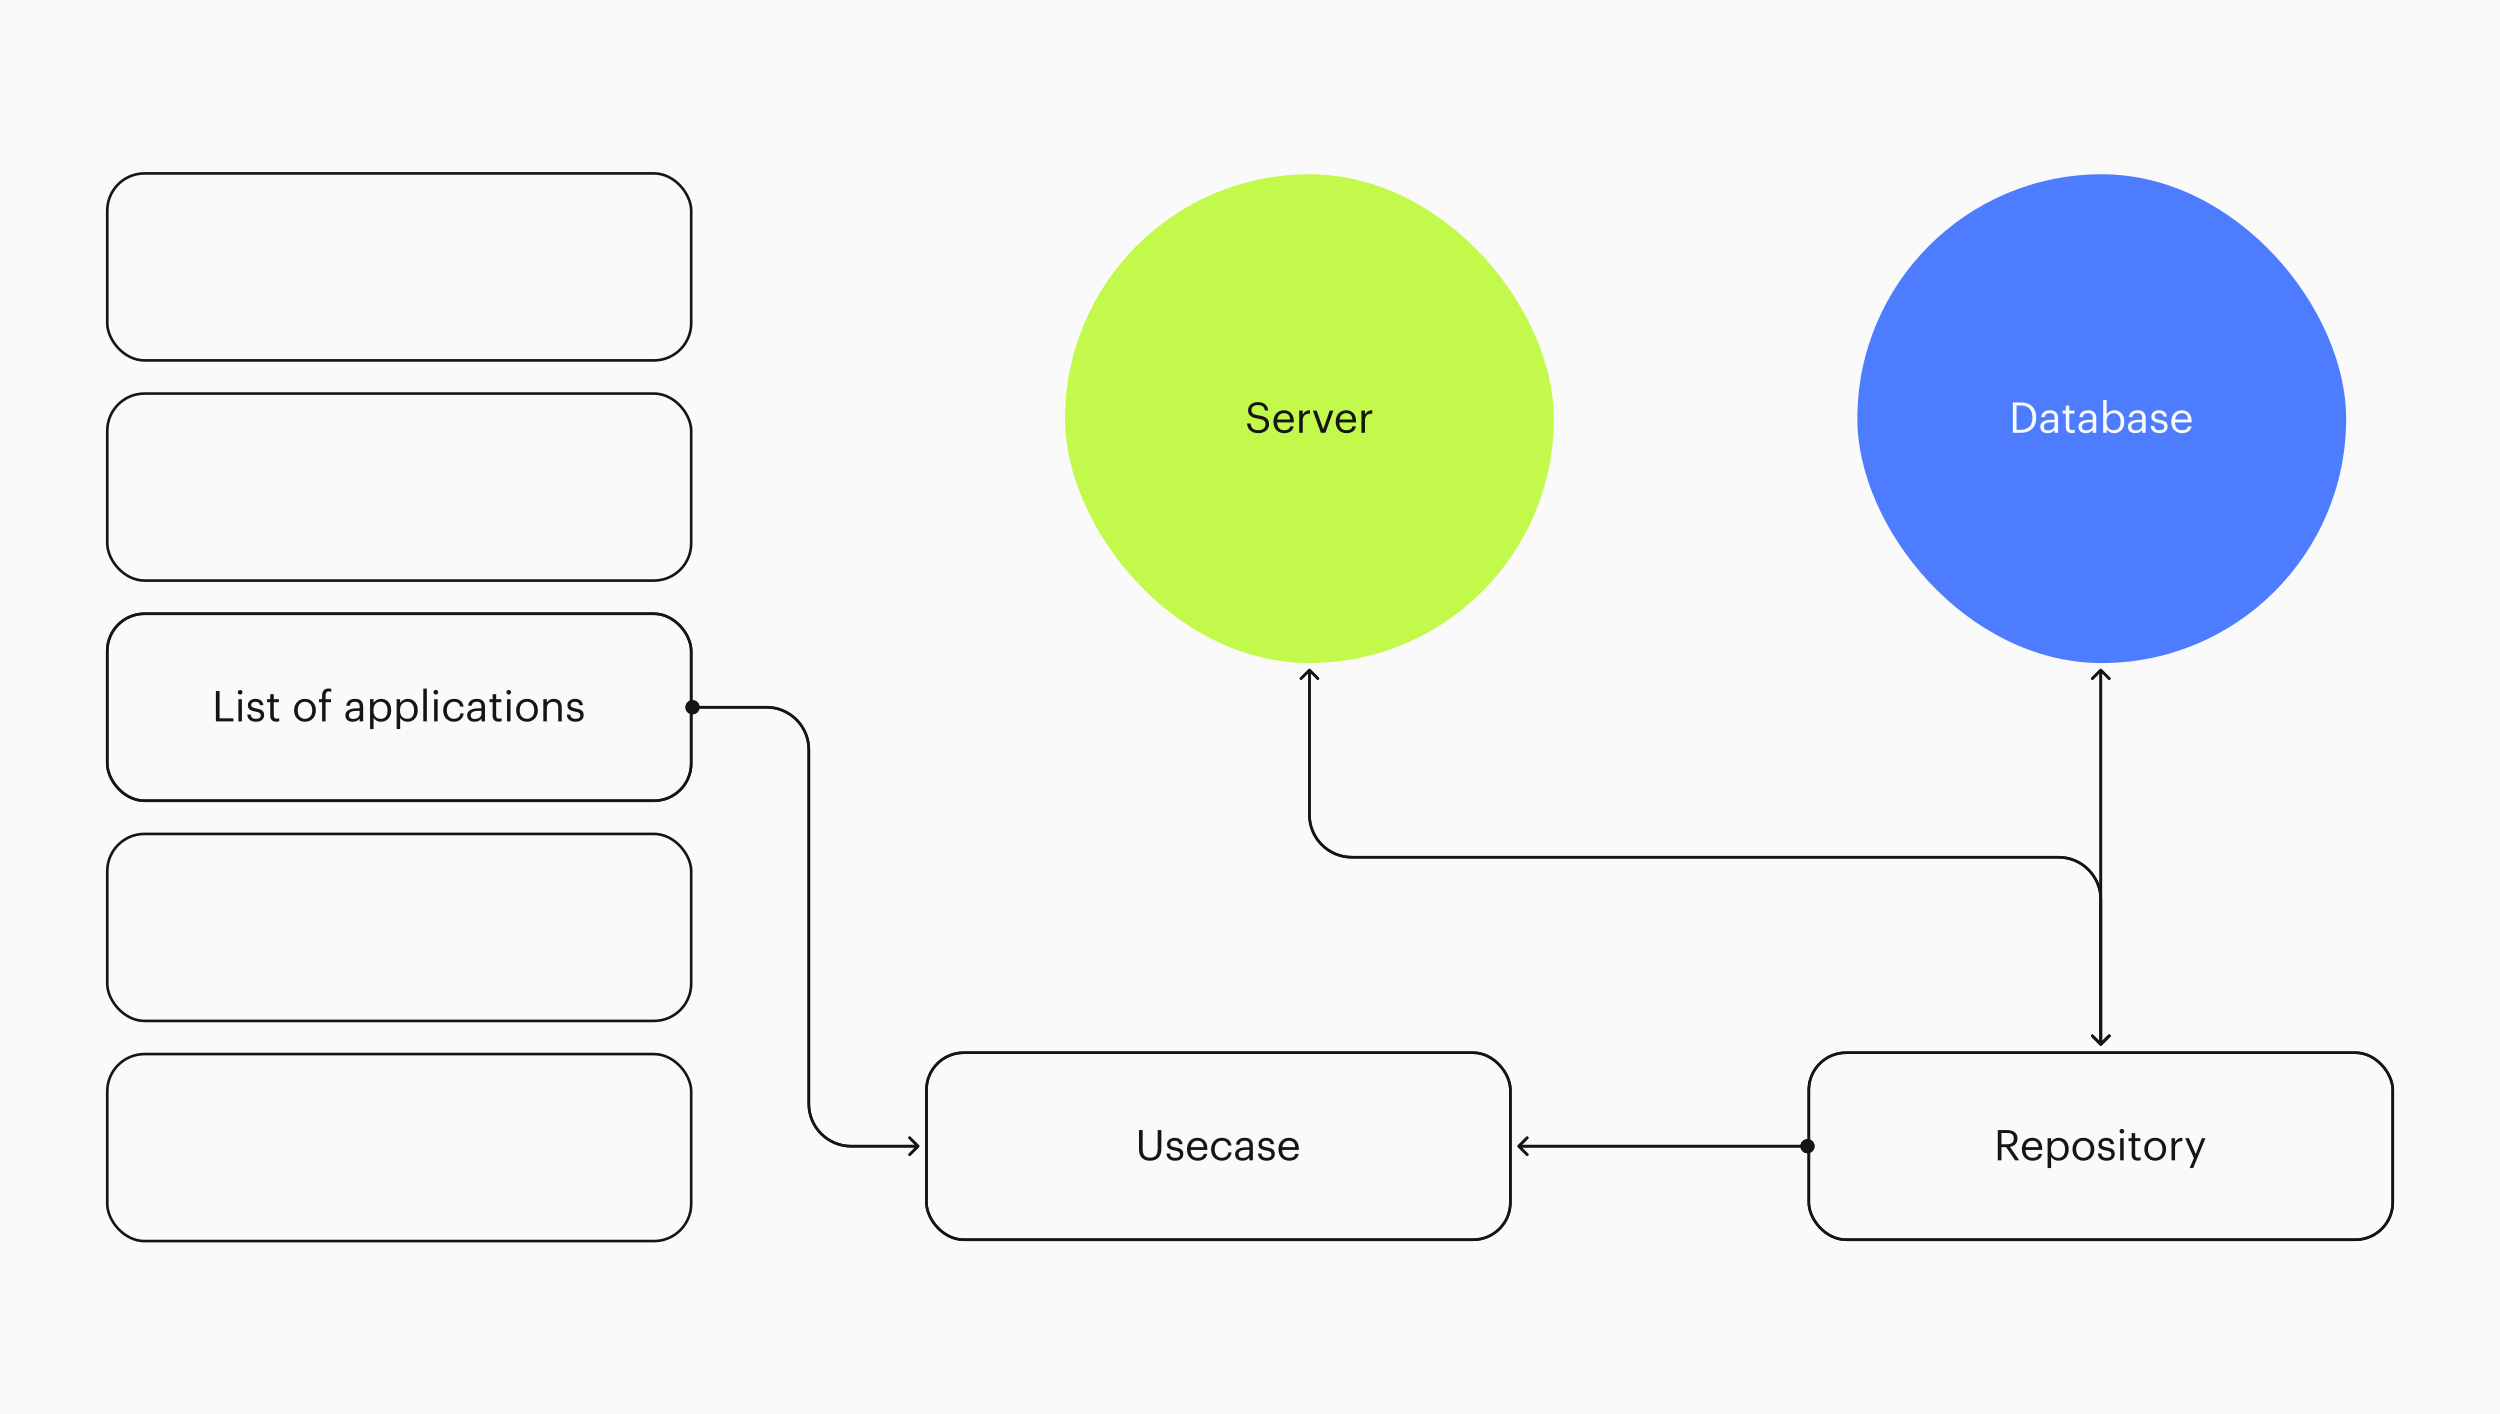
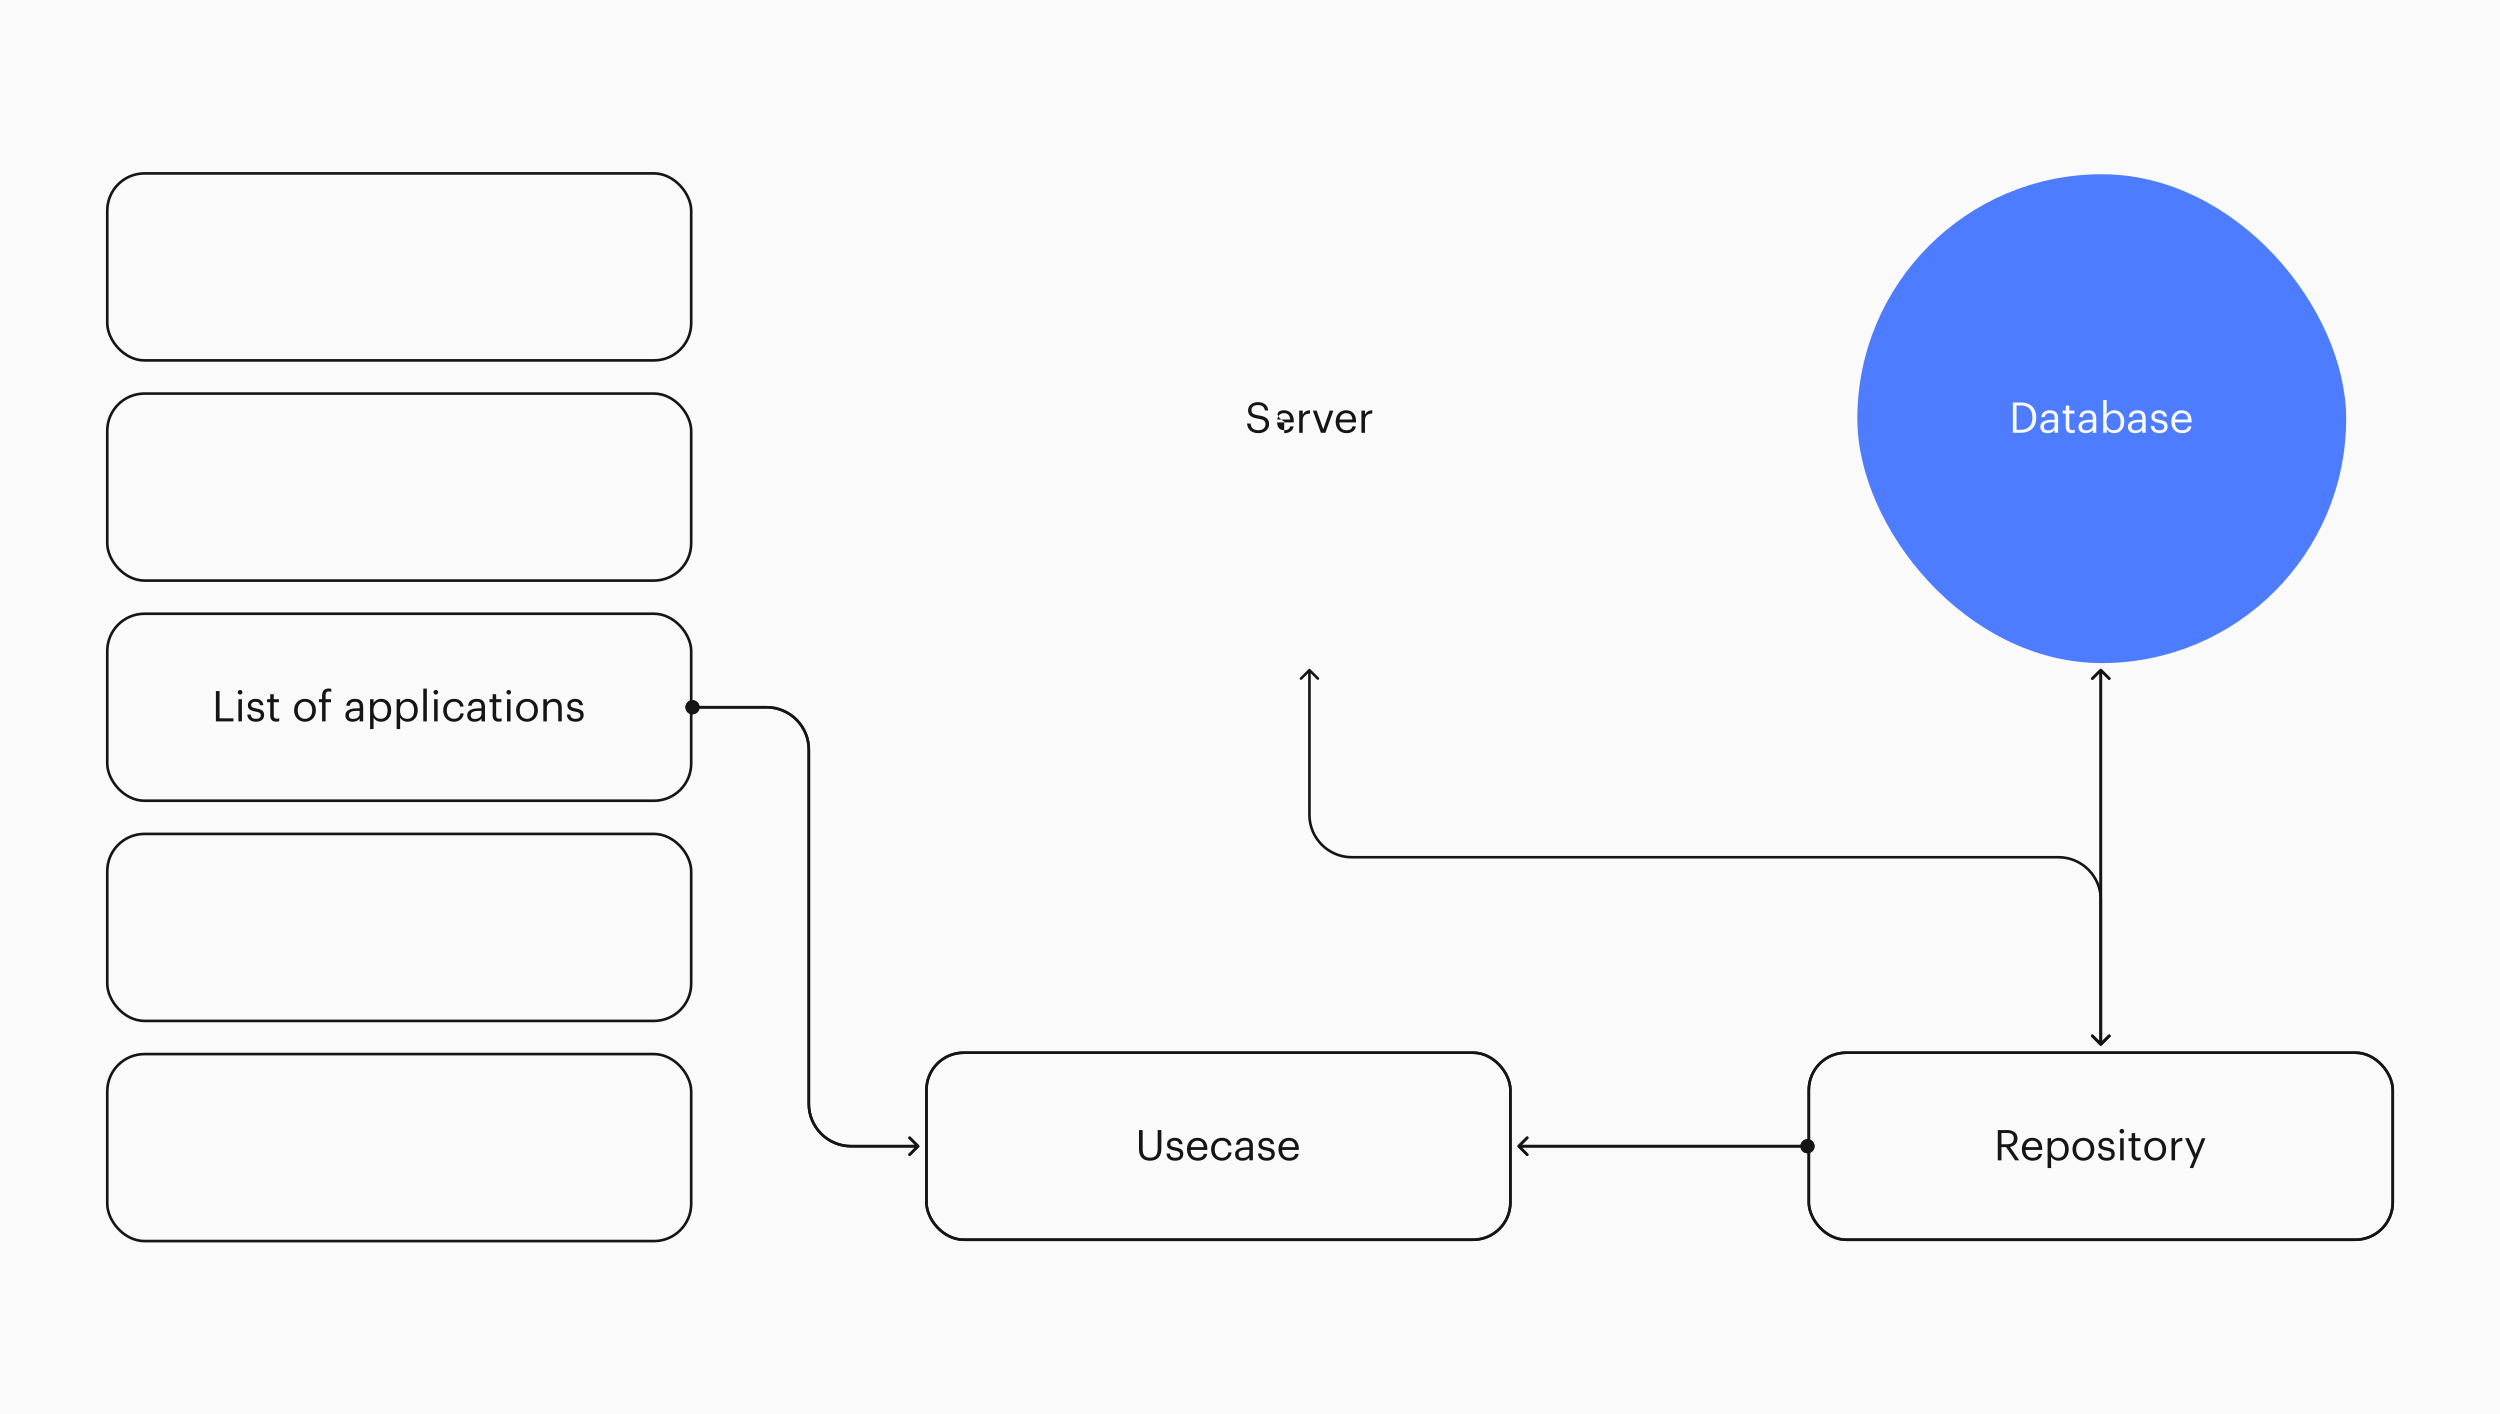
<svg xmlns="http://www.w3.org/2000/svg" width="1416" height="801" viewBox="0 0 1416 801" fill="none">
  <rect width="1416" height="801" fill="#FAFAFA" />
  <rect x="603.234" y="98.697" width="276.867" height="276.867" rx="138.433" fill="#FAFAFA" />
-   <rect x="603.234" y="98.697" width="276.867" height="276.867" rx="138.433" fill="#C3F94B" />
-   <path d="M712.872 245.347C708.288 245.347 706.632 242.827 706.32 239.899H708.336C708.6 241.939 709.416 243.667 712.872 243.667C715.08 243.667 716.784 242.371 716.784 240.427C716.784 238.483 715.896 237.667 712.632 237.139C709.032 236.587 706.896 235.459 706.896 232.411C706.896 229.771 709.176 227.755 712.416 227.755C715.848 227.755 717.984 229.435 718.32 232.483H716.448C716.04 230.323 714.792 229.435 712.416 229.435C710.064 229.435 708.84 230.611 708.84 232.219C708.84 233.899 709.464 234.763 712.968 235.291C716.784 235.891 718.8 237.043 718.8 240.283C718.8 243.163 716.28 245.347 712.872 245.347ZM727.367 245.347C723.815 245.347 721.295 242.851 721.295 238.987V238.795C721.295 235.003 723.719 232.363 727.175 232.363C730.079 232.363 732.815 234.115 732.815 238.603V239.251H723.359C723.455 242.107 724.823 243.691 727.391 243.691C729.335 243.691 730.463 242.971 730.727 241.507H732.719C732.287 244.027 730.199 245.347 727.367 245.347ZM723.431 237.643H730.775C730.583 235.051 729.239 234.019 727.175 234.019C725.135 234.019 723.767 235.411 723.431 237.643ZM735.871 245.131V232.579H737.863V234.835C738.655 233.419 739.735 232.435 741.991 232.363V234.235C739.471 234.355 737.863 235.147 737.863 238.243V245.131H735.871ZM748.156 245.131L743.596 232.579H745.756L749.476 243.115L753.148 232.579H755.212L750.7 245.131H748.156ZM762.617 245.347C759.065 245.347 756.545 242.851 756.545 238.987V238.795C756.545 235.003 758.969 232.363 762.425 232.363C765.329 232.363 768.065 234.115 768.065 238.603V239.251H758.609C758.705 242.107 760.073 243.691 762.641 243.691C764.585 243.691 765.713 242.971 765.977 241.507H767.969C767.537 244.027 765.449 245.347 762.617 245.347ZM758.681 237.643H766.025C765.833 235.051 764.489 234.019 762.425 234.019C760.385 234.019 759.017 235.411 758.681 237.643ZM771.121 245.131V232.579H773.113V234.835C773.905 233.419 774.985 232.435 777.241 232.363V234.235C774.721 234.355 773.113 235.147 773.113 238.243V245.131H771.121Z" fill="#151515" />
+   <path d="M712.872 245.347C708.288 245.347 706.632 242.827 706.32 239.899H708.336C708.6 241.939 709.416 243.667 712.872 243.667C715.08 243.667 716.784 242.371 716.784 240.427C716.784 238.483 715.896 237.667 712.632 237.139C709.032 236.587 706.896 235.459 706.896 232.411C706.896 229.771 709.176 227.755 712.416 227.755C715.848 227.755 717.984 229.435 718.32 232.483H716.448C716.04 230.323 714.792 229.435 712.416 229.435C710.064 229.435 708.84 230.611 708.84 232.219C708.84 233.899 709.464 234.763 712.968 235.291C716.784 235.891 718.8 237.043 718.8 240.283C718.8 243.163 716.28 245.347 712.872 245.347ZM727.367 245.347V238.795C721.295 235.003 723.719 232.363 727.175 232.363C730.079 232.363 732.815 234.115 732.815 238.603V239.251H723.359C723.455 242.107 724.823 243.691 727.391 243.691C729.335 243.691 730.463 242.971 730.727 241.507H732.719C732.287 244.027 730.199 245.347 727.367 245.347ZM723.431 237.643H730.775C730.583 235.051 729.239 234.019 727.175 234.019C725.135 234.019 723.767 235.411 723.431 237.643ZM735.871 245.131V232.579H737.863V234.835C738.655 233.419 739.735 232.435 741.991 232.363V234.235C739.471 234.355 737.863 235.147 737.863 238.243V245.131H735.871ZM748.156 245.131L743.596 232.579H745.756L749.476 243.115L753.148 232.579H755.212L750.7 245.131H748.156ZM762.617 245.347C759.065 245.347 756.545 242.851 756.545 238.987V238.795C756.545 235.003 758.969 232.363 762.425 232.363C765.329 232.363 768.065 234.115 768.065 238.603V239.251H758.609C758.705 242.107 760.073 243.691 762.641 243.691C764.585 243.691 765.713 242.971 765.977 241.507H767.969C767.537 244.027 765.449 245.347 762.617 245.347ZM758.681 237.643H766.025C765.833 235.051 764.489 234.019 762.425 234.019C760.385 234.019 759.017 235.411 758.681 237.643ZM771.121 245.131V232.579H773.113V234.835C773.905 233.419 774.985 232.435 777.241 232.363V234.235C774.721 234.355 773.113 235.147 773.113 238.243V245.131H771.121Z" fill="#151515" />
  <rect x="524.738" y="596.252" width="330.74" height="105.924" rx="21.097" fill="#FAFAFA" />
  <rect x="524.738" y="596.252" width="330.74" height="105.924" rx="21.097" stroke="#151515" stroke-width="1.5" />
  <rect x="524.738" y="596.252" width="330.74" height="105.924" rx="21.097" stroke="#151515" stroke-width="1.5" />
  <path d="M651.293 657.43C647.357 657.43 645.125 655.126 645.125 650.95V640.054H647.213V650.71C647.213 654.31 648.485 655.702 651.341 655.702C654.077 655.702 655.709 654.598 655.709 650.398V640.054H657.797V650.686C657.797 654.862 655.709 657.43 651.293 657.43ZM665.607 657.43C662.607 657.43 660.807 655.918 660.687 653.35H662.631C662.775 654.838 663.567 655.774 665.583 655.774C667.479 655.774 668.319 655.126 668.319 653.782C668.319 652.462 667.335 652.03 665.391 651.67C662.127 651.07 661.023 650.158 661.023 647.974C661.023 645.646 663.303 644.446 665.271 644.446C667.527 644.446 669.471 645.358 669.807 648.07H667.887C667.599 646.702 666.831 646.102 665.247 646.102C663.807 646.102 662.871 646.822 662.871 647.902C662.871 649.03 663.495 649.486 665.799 649.894C668.391 650.374 670.215 650.95 670.215 653.614C670.215 655.894 668.655 657.43 665.607 657.43ZM678.386 657.43C674.834 657.43 672.314 654.934 672.314 651.07V650.878C672.314 647.086 674.738 644.446 678.194 644.446C681.098 644.446 683.834 646.198 683.834 650.686V651.334H674.378C674.474 654.19 675.842 655.774 678.41 655.774C680.354 655.774 681.482 655.054 681.746 653.59H683.738C683.306 656.11 681.218 657.43 678.386 657.43ZM674.45 649.726H681.794C681.602 647.134 680.258 646.102 678.194 646.102C676.154 646.102 674.786 647.494 674.45 649.726ZM692.099 657.43C688.595 657.43 685.955 654.958 685.955 651.07V650.878C685.955 647.038 688.691 644.446 692.051 644.446C694.667 644.446 697.115 645.646 697.499 648.838H695.531C695.219 646.846 693.779 646.102 692.051 646.102C689.771 646.102 688.019 647.926 688.019 650.878V651.07C688.019 654.142 689.699 655.774 692.123 655.774C693.899 655.774 695.507 654.742 695.723 652.702H697.571C697.307 655.414 695.123 657.43 692.099 657.43ZM703.915 655.846C706.027 655.846 707.635 654.766 707.635 652.822V651.262H705.907C703.387 651.262 701.539 651.886 701.539 653.734C701.539 655.03 702.163 655.846 703.915 655.846ZM703.723 657.43C701.395 657.43 699.547 656.302 699.547 653.734C699.547 650.83 702.619 649.846 705.835 649.846H707.635V648.934C707.635 646.942 706.867 646.102 704.947 646.102C703.219 646.102 702.259 646.822 702.067 648.358H700.075C700.339 645.502 702.619 644.446 705.043 644.446C707.443 644.446 709.627 645.43 709.627 648.934V657.214H707.635V655.63C706.699 656.806 705.571 657.43 703.723 657.43ZM717.427 657.43C714.427 657.43 712.627 655.918 712.507 653.35H714.451C714.595 654.838 715.387 655.774 717.403 655.774C719.299 655.774 720.139 655.126 720.139 653.782C720.139 652.462 719.155 652.03 717.211 651.67C713.947 651.07 712.843 650.158 712.843 647.974C712.843 645.646 715.123 644.446 717.091 644.446C719.347 644.446 721.291 645.358 721.627 648.07H719.707C719.419 646.702 718.651 646.102 717.067 646.102C715.627 646.102 714.691 646.822 714.691 647.902C714.691 649.03 715.315 649.486 717.619 649.894C720.211 650.374 722.035 650.95 722.035 653.614C722.035 655.894 720.475 657.43 717.427 657.43ZM730.207 657.43C726.655 657.43 724.135 654.934 724.135 651.07V650.878C724.135 647.086 726.559 644.446 730.015 644.446C732.919 644.446 735.655 646.198 735.655 650.686V651.334H726.199C726.295 654.19 727.663 655.774 730.231 655.774C732.175 655.774 733.303 655.054 733.567 653.59H735.559C735.127 656.11 733.039 657.43 730.207 657.43ZM726.271 649.726H733.615C733.423 647.134 732.079 646.102 730.015 646.102C727.975 646.102 726.607 647.494 726.271 649.726Z" fill="#151515" />
  <rect x="1052" y="98.697" width="276.867" height="276.867" rx="138.433" fill="#FAFAFA" />
  <rect x="1052" y="98.697" width="276.867" height="276.867" rx="138.433" fill="#4D7CFE" />
  <path d="M1140.09 245.131V227.971H1144.63C1150.53 227.971 1153.32 231.619 1153.32 236.395V236.611C1153.32 241.363 1150.58 245.131 1144.58 245.131H1140.09ZM1142.18 243.427H1144.53C1148.95 243.427 1151.16 240.787 1151.16 236.587V236.395C1151.16 232.435 1149.24 229.651 1144.51 229.651H1142.18V243.427ZM1160 243.763C1162.11 243.763 1163.72 242.683 1163.72 240.739V239.179H1161.99C1159.47 239.179 1157.62 239.803 1157.62 241.651C1157.62 242.947 1158.24 243.763 1160 243.763ZM1159.8 245.347C1157.48 245.347 1155.63 244.219 1155.63 241.651C1155.63 238.747 1158.7 237.763 1161.92 237.763H1163.72V236.851C1163.72 234.859 1162.95 234.019 1161.03 234.019C1159.3 234.019 1158.34 234.739 1158.15 236.275H1156.16C1156.42 233.419 1158.7 232.363 1161.12 232.363C1163.52 232.363 1165.71 233.347 1165.71 236.851V245.131H1163.72V243.547C1162.78 244.723 1161.65 245.347 1159.8 245.347ZM1173.44 245.299C1171.16 245.299 1170.05 243.955 1170.05 241.987V234.259H1168.25V232.579H1170.05V229.723H1172.05V232.579H1174.97V234.259H1172.05V241.795C1172.05 243.019 1172.6 243.619 1173.61 243.619C1174.23 243.619 1174.71 243.523 1175.14 243.355V245.035C1174.73 245.179 1174.25 245.299 1173.44 245.299ZM1181.61 243.763C1183.72 243.763 1185.33 242.683 1185.33 240.739V239.179H1183.6C1181.08 239.179 1179.23 239.803 1179.23 241.651C1179.23 242.947 1179.85 243.763 1181.61 243.763ZM1181.41 245.347C1179.09 245.347 1177.24 244.219 1177.24 241.651C1177.24 238.747 1180.31 237.763 1183.53 237.763H1185.33V236.851C1185.33 234.859 1184.56 234.019 1182.64 234.019C1180.91 234.019 1179.95 234.739 1179.76 236.275H1177.77C1178.03 233.419 1180.31 232.363 1182.73 232.363C1185.13 232.363 1187.32 233.347 1187.32 236.851V245.131H1185.33V243.547C1184.39 244.723 1183.26 245.347 1181.41 245.347ZM1197.47 245.347C1195.43 245.347 1193.94 244.315 1193.22 243.067V245.131H1191.23V226.579H1193.22V234.691C1193.94 233.467 1195.65 232.363 1197.47 232.363C1200.76 232.363 1203.18 234.763 1203.18 238.675V238.867C1203.18 242.707 1200.93 245.347 1197.47 245.347ZM1197.28 243.691C1199.77 243.691 1201.12 242.011 1201.12 238.963V238.771C1201.12 235.603 1199.37 234.019 1197.25 234.019C1194.93 234.019 1193.15 235.555 1193.15 238.771V238.963C1193.15 242.179 1194.83 243.691 1197.28 243.691ZM1209.61 243.763C1211.73 243.763 1213.33 242.683 1213.33 240.739V239.179H1211.61C1209.09 239.179 1207.24 239.803 1207.24 241.651C1207.24 242.947 1207.86 243.763 1209.61 243.763ZM1209.42 245.347C1207.09 245.347 1205.25 244.219 1205.25 241.651C1205.25 238.747 1208.32 237.763 1211.53 237.763H1213.33V236.851C1213.33 234.859 1212.57 234.019 1210.65 234.019C1208.92 234.019 1207.96 234.739 1207.77 236.275H1205.77C1206.04 233.419 1208.32 232.363 1210.74 232.363C1213.14 232.363 1215.33 233.347 1215.33 236.851V245.131H1213.33V243.547C1212.4 244.723 1211.27 245.347 1209.42 245.347ZM1223.13 245.347C1220.13 245.347 1218.33 243.835 1218.21 241.267H1220.15C1220.29 242.755 1221.09 243.691 1223.1 243.691C1225 243.691 1225.84 243.043 1225.84 241.699C1225.84 240.379 1224.85 239.947 1222.91 239.587C1219.65 238.987 1218.54 238.075 1218.54 235.891C1218.54 233.563 1220.82 232.363 1222.79 232.363C1225.05 232.363 1226.99 233.275 1227.33 235.987H1225.41C1225.12 234.619 1224.35 234.019 1222.77 234.019C1221.33 234.019 1220.39 234.739 1220.39 235.819C1220.39 236.947 1221.01 237.403 1223.32 237.811C1225.91 238.291 1227.73 238.867 1227.73 241.531C1227.73 243.811 1226.17 245.347 1223.13 245.347ZM1235.91 245.347C1232.35 245.347 1229.83 242.851 1229.83 238.987V238.795C1229.83 235.003 1232.26 232.363 1235.71 232.363C1238.62 232.363 1241.35 234.115 1241.35 238.603V239.251H1231.9C1231.99 242.107 1233.36 243.691 1235.93 243.691C1237.87 243.691 1239 242.971 1239.27 241.507H1241.26C1240.83 244.027 1238.74 245.347 1235.91 245.347ZM1231.97 237.643H1239.31C1239.12 235.051 1237.78 234.019 1235.71 234.019C1233.67 234.019 1232.31 235.411 1231.97 237.643Z" fill="#FAFAFA" />
  <rect x="1024.51" y="596.252" width="330.74" height="105.924" rx="21.097" fill="#FAFAFA" />
  <rect x="1024.51" y="596.252" width="330.74" height="105.924" rx="21.097" stroke="#151515" stroke-width="1.5" />
  <rect x="1024.51" y="596.252" width="330.74" height="105.924" rx="21.097" stroke="#151515" stroke-width="1.5" />
  <path d="M1133.63 648.094H1136.85C1139.29 648.094 1140.61 647.038 1140.61 644.926V644.83C1140.61 642.502 1139.17 641.734 1136.85 641.734H1133.63V648.094ZM1131.54 657.214V640.054H1136.7C1139.99 640.054 1142.7 641.398 1142.7 644.83V644.926C1142.7 647.758 1140.81 649.15 1138.45 649.606L1143.71 657.214H1141.38L1136.27 649.75H1133.63V657.214H1131.54ZM1151.25 657.43C1147.7 657.43 1145.18 654.934 1145.18 651.07V650.878C1145.18 647.086 1147.61 644.446 1151.06 644.446C1153.97 644.446 1156.7 646.198 1156.7 650.686V651.334H1147.25C1147.34 654.19 1148.71 655.774 1151.28 655.774C1153.22 655.774 1154.35 655.054 1154.61 653.59H1156.61C1156.17 656.11 1154.09 657.43 1151.25 657.43ZM1147.32 649.726H1154.66C1154.47 647.134 1153.13 646.102 1151.06 646.102C1149.02 646.102 1147.65 647.494 1147.32 649.726ZM1165.81 655.774C1168.3 655.774 1169.65 654.094 1169.65 651.046V650.854C1169.65 647.686 1167.89 646.102 1165.78 646.102C1163.45 646.102 1161.68 647.638 1161.68 650.854V651.046C1161.68 654.262 1163.36 655.774 1165.81 655.774ZM1159.76 661.582V644.662H1161.75V646.774C1162.47 645.55 1164.17 644.446 1166 644.446C1169.29 644.446 1171.71 646.846 1171.71 650.758V650.95C1171.71 654.79 1169.45 657.43 1166 657.43C1163.93 657.43 1162.47 656.398 1161.75 655.15V661.582H1159.76ZM1180.01 657.43C1176.44 657.43 1173.87 654.718 1173.87 651.046V650.854C1173.87 647.086 1176.49 644.446 1180.04 644.446C1183.59 644.446 1186.21 647.062 1186.21 650.83V651.022C1186.21 654.814 1183.59 657.43 1180.01 657.43ZM1180.04 655.774C1182.56 655.774 1184.14 653.878 1184.14 651.046V650.878C1184.14 647.974 1182.53 646.102 1180.04 646.102C1177.52 646.102 1175.93 647.974 1175.93 650.854V651.046C1175.93 653.902 1177.49 655.774 1180.04 655.774ZM1193.18 657.43C1190.18 657.43 1188.38 655.918 1188.26 653.35H1190.2C1190.35 654.838 1191.14 655.774 1193.15 655.774C1195.05 655.774 1195.89 655.126 1195.89 653.782C1195.89 652.462 1194.91 652.03 1192.96 651.67C1189.7 651.07 1188.59 650.158 1188.59 647.974C1188.59 645.646 1190.87 644.446 1192.84 644.446C1195.1 644.446 1197.04 645.358 1197.38 648.07H1195.46C1195.17 646.702 1194.4 646.102 1192.82 646.102C1191.38 646.102 1190.44 646.822 1190.44 647.902C1190.44 649.03 1191.07 649.486 1193.37 649.894C1195.96 650.374 1197.79 650.95 1197.79 653.614C1197.79 655.894 1196.23 657.43 1193.18 657.43ZM1201.83 642.046C1201.11 642.046 1200.51 641.446 1200.51 640.726C1200.51 640.006 1201.11 639.406 1201.83 639.406C1202.55 639.406 1203.15 640.006 1203.15 640.726C1203.15 641.446 1202.55 642.046 1201.83 642.046ZM1200.87 657.214V644.662H1202.86V657.214H1200.87ZM1210.75 657.382C1208.47 657.382 1207.37 656.038 1207.37 654.07V646.342H1205.57V644.662H1207.37V641.806H1209.36V644.662H1212.29V646.342H1209.36V653.878C1209.36 655.102 1209.91 655.702 1210.92 655.702C1211.55 655.702 1212.03 655.606 1212.46 655.438V657.118C1212.05 657.262 1211.57 657.382 1210.75 657.382ZM1220.68 657.43C1217.1 657.43 1214.53 654.718 1214.53 651.046V650.854C1214.53 647.086 1217.15 644.446 1220.7 644.446C1224.25 644.446 1226.87 647.062 1226.87 650.83V651.022C1226.87 654.814 1224.25 657.43 1220.68 657.43ZM1220.7 655.774C1223.22 655.774 1224.81 653.878 1224.81 651.046V650.878C1224.81 647.974 1223.2 646.102 1220.7 646.102C1218.18 646.102 1216.6 647.974 1216.6 650.854V651.046C1216.6 653.902 1218.16 655.774 1220.7 655.774ZM1229.95 657.214V644.662H1231.95V646.918C1232.74 645.502 1233.82 644.518 1236.07 644.446V646.318C1233.55 646.438 1231.95 647.23 1231.95 650.326V657.214H1229.95ZM1240.22 661.582L1242.6 655.918L1237.68 644.662H1239.81L1243.65 653.662L1247.13 644.662H1249.17L1242.24 661.582H1240.22Z" fill="#151515" />
  <path d="M1190.41 379.034C1190.12 378.741 1189.65 378.741 1189.35 379.034L1184.58 383.807C1184.29 384.1 1184.29 384.575 1184.58 384.868C1184.87 385.161 1185.35 385.161 1185.64 384.868L1189.88 380.625L1194.13 384.868C1194.42 385.161 1194.89 385.161 1195.19 384.868C1195.48 384.575 1195.48 384.1 1195.19 383.807L1190.41 379.034ZM1189.35 592.033C1189.65 592.325 1190.12 592.325 1190.41 592.033L1195.19 587.26C1195.48 586.967 1195.48 586.492 1195.19 586.199C1194.89 585.906 1194.42 585.906 1194.13 586.199L1189.88 590.442L1185.64 586.199C1185.35 585.906 1184.87 585.906 1184.58 586.199C1184.29 586.492 1184.29 586.967 1184.58 587.26L1189.35 592.033ZM1189.13 379.564V591.502H1190.63V379.564H1189.13Z" fill="#151515" />
  <path d="M1190.41 379.034C1190.12 378.741 1189.65 378.741 1189.35 379.034L1184.58 383.807C1184.29 384.1 1184.29 384.575 1184.58 384.868C1184.87 385.161 1185.35 385.161 1185.64 384.868L1189.88 380.625L1194.13 384.868C1194.42 385.161 1194.89 385.161 1195.19 384.868C1195.48 384.575 1195.48 384.1 1195.19 383.807L1190.41 379.034ZM1189.35 592.033C1189.65 592.325 1190.12 592.325 1190.41 592.033L1195.19 587.26C1195.48 586.967 1195.48 586.492 1195.19 586.199C1194.89 585.906 1194.42 585.906 1194.13 586.199L1189.88 590.442L1185.64 586.199C1185.35 585.906 1184.87 585.906 1184.58 586.199C1184.29 586.492 1184.29 586.967 1184.58 587.26L1189.35 592.033ZM1189.13 379.564V591.502H1190.63V379.564H1189.13Z" fill="#151515" />
  <path d="M859.696 648.684C859.403 648.976 859.403 649.451 859.696 649.744L864.469 654.517C864.762 654.81 865.237 654.81 865.53 654.517C865.823 654.224 865.823 653.749 865.53 653.457L861.287 649.214L865.53 644.971C865.823 644.678 865.823 644.203 865.53 643.911C865.237 643.618 864.762 643.618 864.469 643.911L859.696 648.684ZM1019.76 649.214C1019.76 651.423 1021.55 653.214 1023.76 653.214C1025.97 653.214 1027.76 651.423 1027.76 649.214C1027.76 647.005 1025.97 645.214 1023.76 645.214C1021.55 645.214 1019.76 647.005 1019.76 649.214ZM860.227 649.964H1023.76V648.464H860.227V649.964Z" fill="#151515" />
  <path d="M859.696 648.684C859.403 648.976 859.403 649.451 859.696 649.744L864.469 654.517C864.762 654.81 865.237 654.81 865.53 654.517C865.823 654.224 865.823 653.749 865.53 653.457L861.287 649.214L865.53 644.971C865.823 644.678 865.823 644.203 865.53 643.911C865.237 643.618 864.762 643.618 864.469 643.911L859.696 648.684ZM1019.76 649.214C1019.76 651.423 1021.55 653.214 1023.76 653.214C1025.97 653.214 1027.76 651.423 1027.76 649.214C1027.76 647.005 1025.97 645.214 1023.76 645.214C1021.55 645.214 1019.76 647.005 1019.76 649.214ZM860.227 649.964H1023.76V648.464H860.227V649.964Z" fill="#151515" />
  <rect x="60.75" y="98.213" width="330.74" height="105.924" rx="21.097" stroke="#151515" stroke-width="1.5" />
  <rect x="60.75" y="222.917" width="330.74" height="105.924" rx="21.097" stroke="#151515" stroke-width="1.5" />
  <rect x="60.75" y="347.622" width="330.74" height="105.924" rx="21.097" fill="#FAFAFA" />
  <rect x="60.75" y="347.622" width="330.74" height="105.924" rx="21.097" stroke="#151515" stroke-width="1.5" />
-   <rect x="60.75" y="347.622" width="330.74" height="105.924" rx="21.097" stroke="#151515" stroke-width="1.5" />
  <path d="M122.281 408.584V391.424H124.369V406.88H132.217V408.584H122.281ZM135.989 393.416C135.269 393.416 134.669 392.816 134.669 392.096C134.669 391.376 135.269 390.776 135.989 390.776C136.709 390.776 137.309 391.376 137.309 392.096C137.309 392.816 136.709 393.416 135.989 393.416ZM135.029 408.584V396.032H137.021V408.584H135.029ZM144.986 408.8C141.986 408.8 140.186 407.288 140.066 404.72H142.01C142.154 406.208 142.946 407.144 144.962 407.144C146.858 407.144 147.698 406.496 147.698 405.152C147.698 403.832 146.714 403.4 144.77 403.04C141.506 402.44 140.402 401.528 140.402 399.344C140.402 397.016 142.682 395.816 144.65 395.816C146.906 395.816 148.85 396.728 149.186 399.44H147.266C146.978 398.072 146.21 397.472 144.626 397.472C143.186 397.472 142.25 398.192 142.25 399.272C142.25 400.4 142.874 400.856 145.178 401.264C147.77 401.744 149.594 402.32 149.594 404.984C149.594 407.264 148.034 408.8 144.986 408.8ZM156.445 408.752C154.165 408.752 153.061 407.408 153.061 405.44V397.712H151.261V396.032H153.061V393.176H155.053V396.032H157.981V397.712H155.053V405.248C155.053 406.472 155.605 407.072 156.613 407.072C157.237 407.072 157.717 406.976 158.149 406.808V408.488C157.741 408.632 157.261 408.752 156.445 408.752ZM172.72 408.8C169.144 408.8 166.576 406.088 166.576 402.416V402.224C166.576 398.456 169.192 395.816 172.744 395.816C176.296 395.816 178.912 398.432 178.912 402.2V402.392C178.912 406.184 176.296 408.8 172.72 408.8ZM172.744 407.144C175.264 407.144 176.848 405.248 176.848 402.416V402.248C176.848 399.344 175.24 397.472 172.744 397.472C170.224 397.472 168.64 399.344 168.64 402.224V402.416C168.64 405.272 170.2 407.144 172.744 407.144ZM182.428 408.584V397.712H180.628V396.032H182.428V393.992C182.428 391.448 183.676 389.96 186.172 389.96C186.82 389.96 187.156 390.032 187.66 390.2V391.88C187.3 391.736 186.796 391.616 186.244 391.616C184.948 391.616 184.42 392.504 184.42 393.776V396.032H187.492V397.712H184.42V408.584H182.428ZM199.981 407.216C202.093 407.216 203.701 406.136 203.701 404.192V402.632H201.973C199.453 402.632 197.605 403.256 197.605 405.104C197.605 406.4 198.229 407.216 199.981 407.216ZM199.789 408.8C197.461 408.8 195.613 407.672 195.613 405.104C195.613 402.2 198.685 401.216 201.901 401.216H203.701V400.304C203.701 398.312 202.933 397.472 201.013 397.472C199.285 397.472 198.325 398.192 198.133 399.728H196.141C196.405 396.872 198.685 395.816 201.109 395.816C203.509 395.816 205.693 396.8 205.693 400.304V408.584H203.701V407C202.765 408.176 201.637 408.8 199.789 408.8ZM215.654 407.144C218.15 407.144 219.494 405.464 219.494 402.416V402.224C219.494 399.056 217.742 397.472 215.63 397.472C213.302 397.472 211.526 399.008 211.526 402.224V402.416C211.526 405.632 213.206 407.144 215.654 407.144ZM209.606 412.952V396.032H211.598V398.144C212.318 396.92 214.022 395.816 215.846 395.816C219.134 395.816 221.558 398.216 221.558 402.128V402.32C221.558 406.16 219.302 408.8 215.846 408.8C213.782 408.8 212.318 407.768 211.598 406.52V412.952H209.606ZM230.701 407.144C233.197 407.144 234.541 405.464 234.541 402.416V402.224C234.541 399.056 232.789 397.472 230.677 397.472C228.349 397.472 226.573 399.008 226.573 402.224V402.416C226.573 405.632 228.253 407.144 230.701 407.144ZM224.653 412.952V396.032H226.645V398.144C227.365 396.92 229.069 395.816 230.893 395.816C234.181 395.816 236.605 398.216 236.605 402.128V402.32C236.605 406.16 234.349 408.8 230.893 408.8C228.829 408.8 227.365 407.768 226.645 406.52V412.952H224.653ZM239.748 408.584V390.032H241.764V408.584H239.748ZM246.848 393.416C246.128 393.416 245.528 392.816 245.528 392.096C245.528 391.376 246.128 390.776 246.848 390.776C247.568 390.776 248.168 391.376 248.168 392.096C248.168 392.816 247.568 393.416 246.848 393.416ZM245.888 408.584V396.032H247.88V408.584H245.888ZM257.165 408.8C253.661 408.8 251.021 406.328 251.021 402.44V402.248C251.021 398.408 253.757 395.816 257.117 395.816C259.733 395.816 262.181 397.016 262.565 400.208H260.597C260.285 398.216 258.845 397.472 257.117 397.472C254.837 397.472 253.085 399.296 253.085 402.248V402.44C253.085 405.512 254.765 407.144 257.189 407.144C258.965 407.144 260.573 406.112 260.789 404.072H262.637C262.373 406.784 260.189 408.8 257.165 408.8ZM268.981 407.216C271.093 407.216 272.701 406.136 272.701 404.192V402.632H270.973C268.453 402.632 266.605 403.256 266.605 405.104C266.605 406.4 267.229 407.216 268.981 407.216ZM268.789 408.8C266.461 408.8 264.613 407.672 264.613 405.104C264.613 402.2 267.685 401.216 270.901 401.216H272.701V400.304C272.701 398.312 271.933 397.472 270.013 397.472C268.285 397.472 267.325 398.192 267.133 399.728H265.141C265.405 396.872 267.685 395.816 270.109 395.816C272.509 395.816 274.693 396.8 274.693 400.304V408.584H272.701V407C271.765 408.176 270.637 408.8 268.789 408.8ZM282.422 408.752C280.142 408.752 279.038 407.408 279.038 405.44V397.712H277.238V396.032H279.038V393.176H281.03V396.032H283.958V397.712H281.03V405.248C281.03 406.472 281.582 407.072 282.59 407.072C283.214 407.072 283.694 406.976 284.126 406.808V408.488C283.718 408.632 283.238 408.752 282.422 408.752ZM288.145 393.416C287.425 393.416 286.825 392.816 286.825 392.096C286.825 391.376 287.425 390.776 288.145 390.776C288.865 390.776 289.465 391.376 289.465 392.096C289.465 392.816 288.865 393.416 288.145 393.416ZM287.185 408.584V396.032H289.177V408.584H287.185ZM298.462 408.8C294.886 408.8 292.318 406.088 292.318 402.416V402.224C292.318 398.456 294.934 395.816 298.486 395.816C302.038 395.816 304.654 398.432 304.654 402.2V402.392C304.654 406.184 302.038 408.8 298.462 408.8ZM298.486 407.144C301.006 407.144 302.59 405.248 302.59 402.416V402.248C302.59 399.344 300.982 397.472 298.486 397.472C295.966 397.472 294.382 399.344 294.382 402.224V402.416C294.382 405.272 295.942 407.144 298.486 407.144ZM307.739 408.584V396.032H309.731V398.024C310.307 396.848 311.699 395.816 313.763 395.816C316.355 395.816 318.179 397.232 318.179 400.88V408.584H316.187V400.736C316.187 398.528 315.251 397.544 313.235 397.544C311.387 397.544 309.731 398.72 309.731 400.976V408.584H307.739ZM325.97 408.8C322.97 408.8 321.17 407.288 321.05 404.72H322.994C323.138 406.208 323.93 407.144 325.946 407.144C327.842 407.144 328.682 406.496 328.682 405.152C328.682 403.832 327.698 403.4 325.754 403.04C322.49 402.44 321.386 401.528 321.386 399.344C321.386 397.016 323.666 395.816 325.634 395.816C327.89 395.816 329.834 396.728 330.17 399.44H328.25C327.962 398.072 327.194 397.472 325.61 397.472C324.17 397.472 323.234 398.192 323.234 399.272C323.234 400.4 323.858 400.856 326.162 401.264C328.754 401.744 330.578 402.32 330.578 404.984C330.578 407.264 329.018 408.8 325.97 408.8Z" fill="#151515" />
  <rect x="60.75" y="472.326" width="330.74" height="105.924" rx="21.097" stroke="#151515" stroke-width="1.5" />
  <rect x="60.75" y="597.03" width="330.74" height="105.924" rx="21.097" stroke="#151515" stroke-width="1.5" />
  <path d="M520.517 649.744C520.81 649.451 520.81 648.976 520.517 648.684L515.744 643.911C515.451 643.618 514.976 643.618 514.683 643.911C514.39 644.203 514.39 644.678 514.683 644.971L518.926 649.214L514.683 653.457C514.39 653.749 514.39 654.224 514.683 654.517C514.976 654.81 515.451 654.81 515.744 654.517L520.517 649.744ZM388.238 400.584C388.238 402.793 390.029 404.584 392.238 404.584C394.447 404.584 396.238 402.793 396.238 400.584C396.238 398.375 394.447 396.584 392.238 396.584C390.029 396.584 388.238 398.375 388.238 400.584ZM519.986 648.464H482.112V649.964H519.986V648.464ZM458.862 625.214V424.584H457.362V625.214H458.862ZM434.112 399.834H392.238V401.334H434.112V399.834ZM458.862 424.584C458.862 410.915 447.781 399.834 434.112 399.834V401.334C446.953 401.334 457.362 411.743 457.362 424.584H458.862ZM482.112 648.464C469.272 648.464 458.862 638.054 458.862 625.214H457.362C457.362 638.883 468.443 649.964 482.112 649.964V648.464Z" fill="#151515" />
  <path d="M520.517 649.744C520.81 649.451 520.81 648.976 520.517 648.684L515.744 643.911C515.451 643.618 514.976 643.618 514.683 643.911C514.39 644.203 514.39 644.678 514.683 644.971L518.926 649.214L514.683 653.457C514.39 653.749 514.39 654.224 514.683 654.517C514.976 654.81 515.451 654.81 515.744 654.517L520.517 649.744ZM388.238 400.584C388.238 402.793 390.029 404.584 392.238 404.584C394.447 404.584 396.238 402.793 396.238 400.584C396.238 398.375 394.447 396.584 392.238 396.584C390.029 396.584 388.238 398.375 388.238 400.584ZM519.986 648.464H482.112V649.964H519.986V648.464ZM458.862 625.214V424.584H457.362V625.214H458.862ZM434.112 399.834H392.238V401.334H434.112V399.834ZM458.862 424.584C458.862 410.915 447.781 399.834 434.112 399.834V401.334C446.953 401.334 457.362 411.743 457.362 424.584H458.862ZM482.112 648.464C469.272 648.464 458.862 638.054 458.862 625.214H457.362C457.362 638.883 468.443 649.964 482.112 649.964V648.464Z" fill="#151515" />
  <path d="M1189.35 592.032C1189.64 592.325 1190.12 592.325 1190.41 592.032L1195.19 587.259C1195.48 586.966 1195.48 586.491 1195.19 586.198C1194.89 585.905 1194.42 585.905 1194.12 586.198L1189.88 590.441L1185.64 586.198C1185.35 585.905 1184.87 585.905 1184.58 586.198C1184.29 586.491 1184.29 586.966 1184.58 587.259L1189.35 592.032ZM742.198 379.033C741.905 378.74 741.431 378.74 741.138 379.033L736.365 383.806C736.072 384.099 736.072 384.574 736.365 384.867C736.658 385.16 737.132 385.16 737.425 384.867L741.668 380.624L745.911 384.867C746.204 385.16 746.678 385.16 746.971 384.867C747.264 384.574 747.264 384.099 746.971 383.806L742.198 379.033ZM1190.63 591.501V509.532H1189.13V591.501H1190.63ZM1165.88 484.782H765.668V486.282H1165.88V484.782ZM742.418 461.532V379.563H740.918V461.532H742.418ZM765.668 484.782C752.827 484.782 742.418 474.373 742.418 461.532H740.918C740.918 475.201 751.999 486.282 765.668 486.282V484.782ZM1190.63 509.532C1190.63 495.863 1179.55 484.782 1165.88 484.782V486.282C1178.72 486.282 1189.13 496.692 1189.13 509.532H1190.63Z" fill="#151515" />
-   <path d="M1189.35 592.032C1189.64 592.325 1190.12 592.325 1190.41 592.032L1195.19 587.259C1195.48 586.966 1195.48 586.491 1195.19 586.198C1194.89 585.905 1194.42 585.905 1194.12 586.198L1189.88 590.441L1185.64 586.198C1185.35 585.905 1184.87 585.905 1184.58 586.198C1184.29 586.491 1184.29 586.966 1184.58 587.259L1189.35 592.032ZM742.198 379.033C741.905 378.74 741.431 378.74 741.138 379.033L736.365 383.806C736.072 384.099 736.072 384.574 736.365 384.867C736.658 385.16 737.132 385.16 737.425 384.867L741.668 380.624L745.911 384.867C746.204 385.16 746.678 385.16 746.971 384.867C747.264 384.574 747.264 384.099 746.971 383.806L742.198 379.033ZM1190.63 591.501V509.532H1189.13V591.501H1190.63ZM1165.88 484.782H765.668V486.282H1165.88V484.782ZM742.418 461.532V379.563H740.918V461.532H742.418ZM765.668 484.782C752.827 484.782 742.418 474.373 742.418 461.532H740.918C740.918 475.201 751.999 486.282 765.668 486.282V484.782ZM1190.63 509.532C1190.63 495.863 1179.55 484.782 1165.88 484.782V486.282C1178.72 486.282 1189.13 496.692 1189.13 509.532H1190.63Z" fill="#151515" />
</svg>